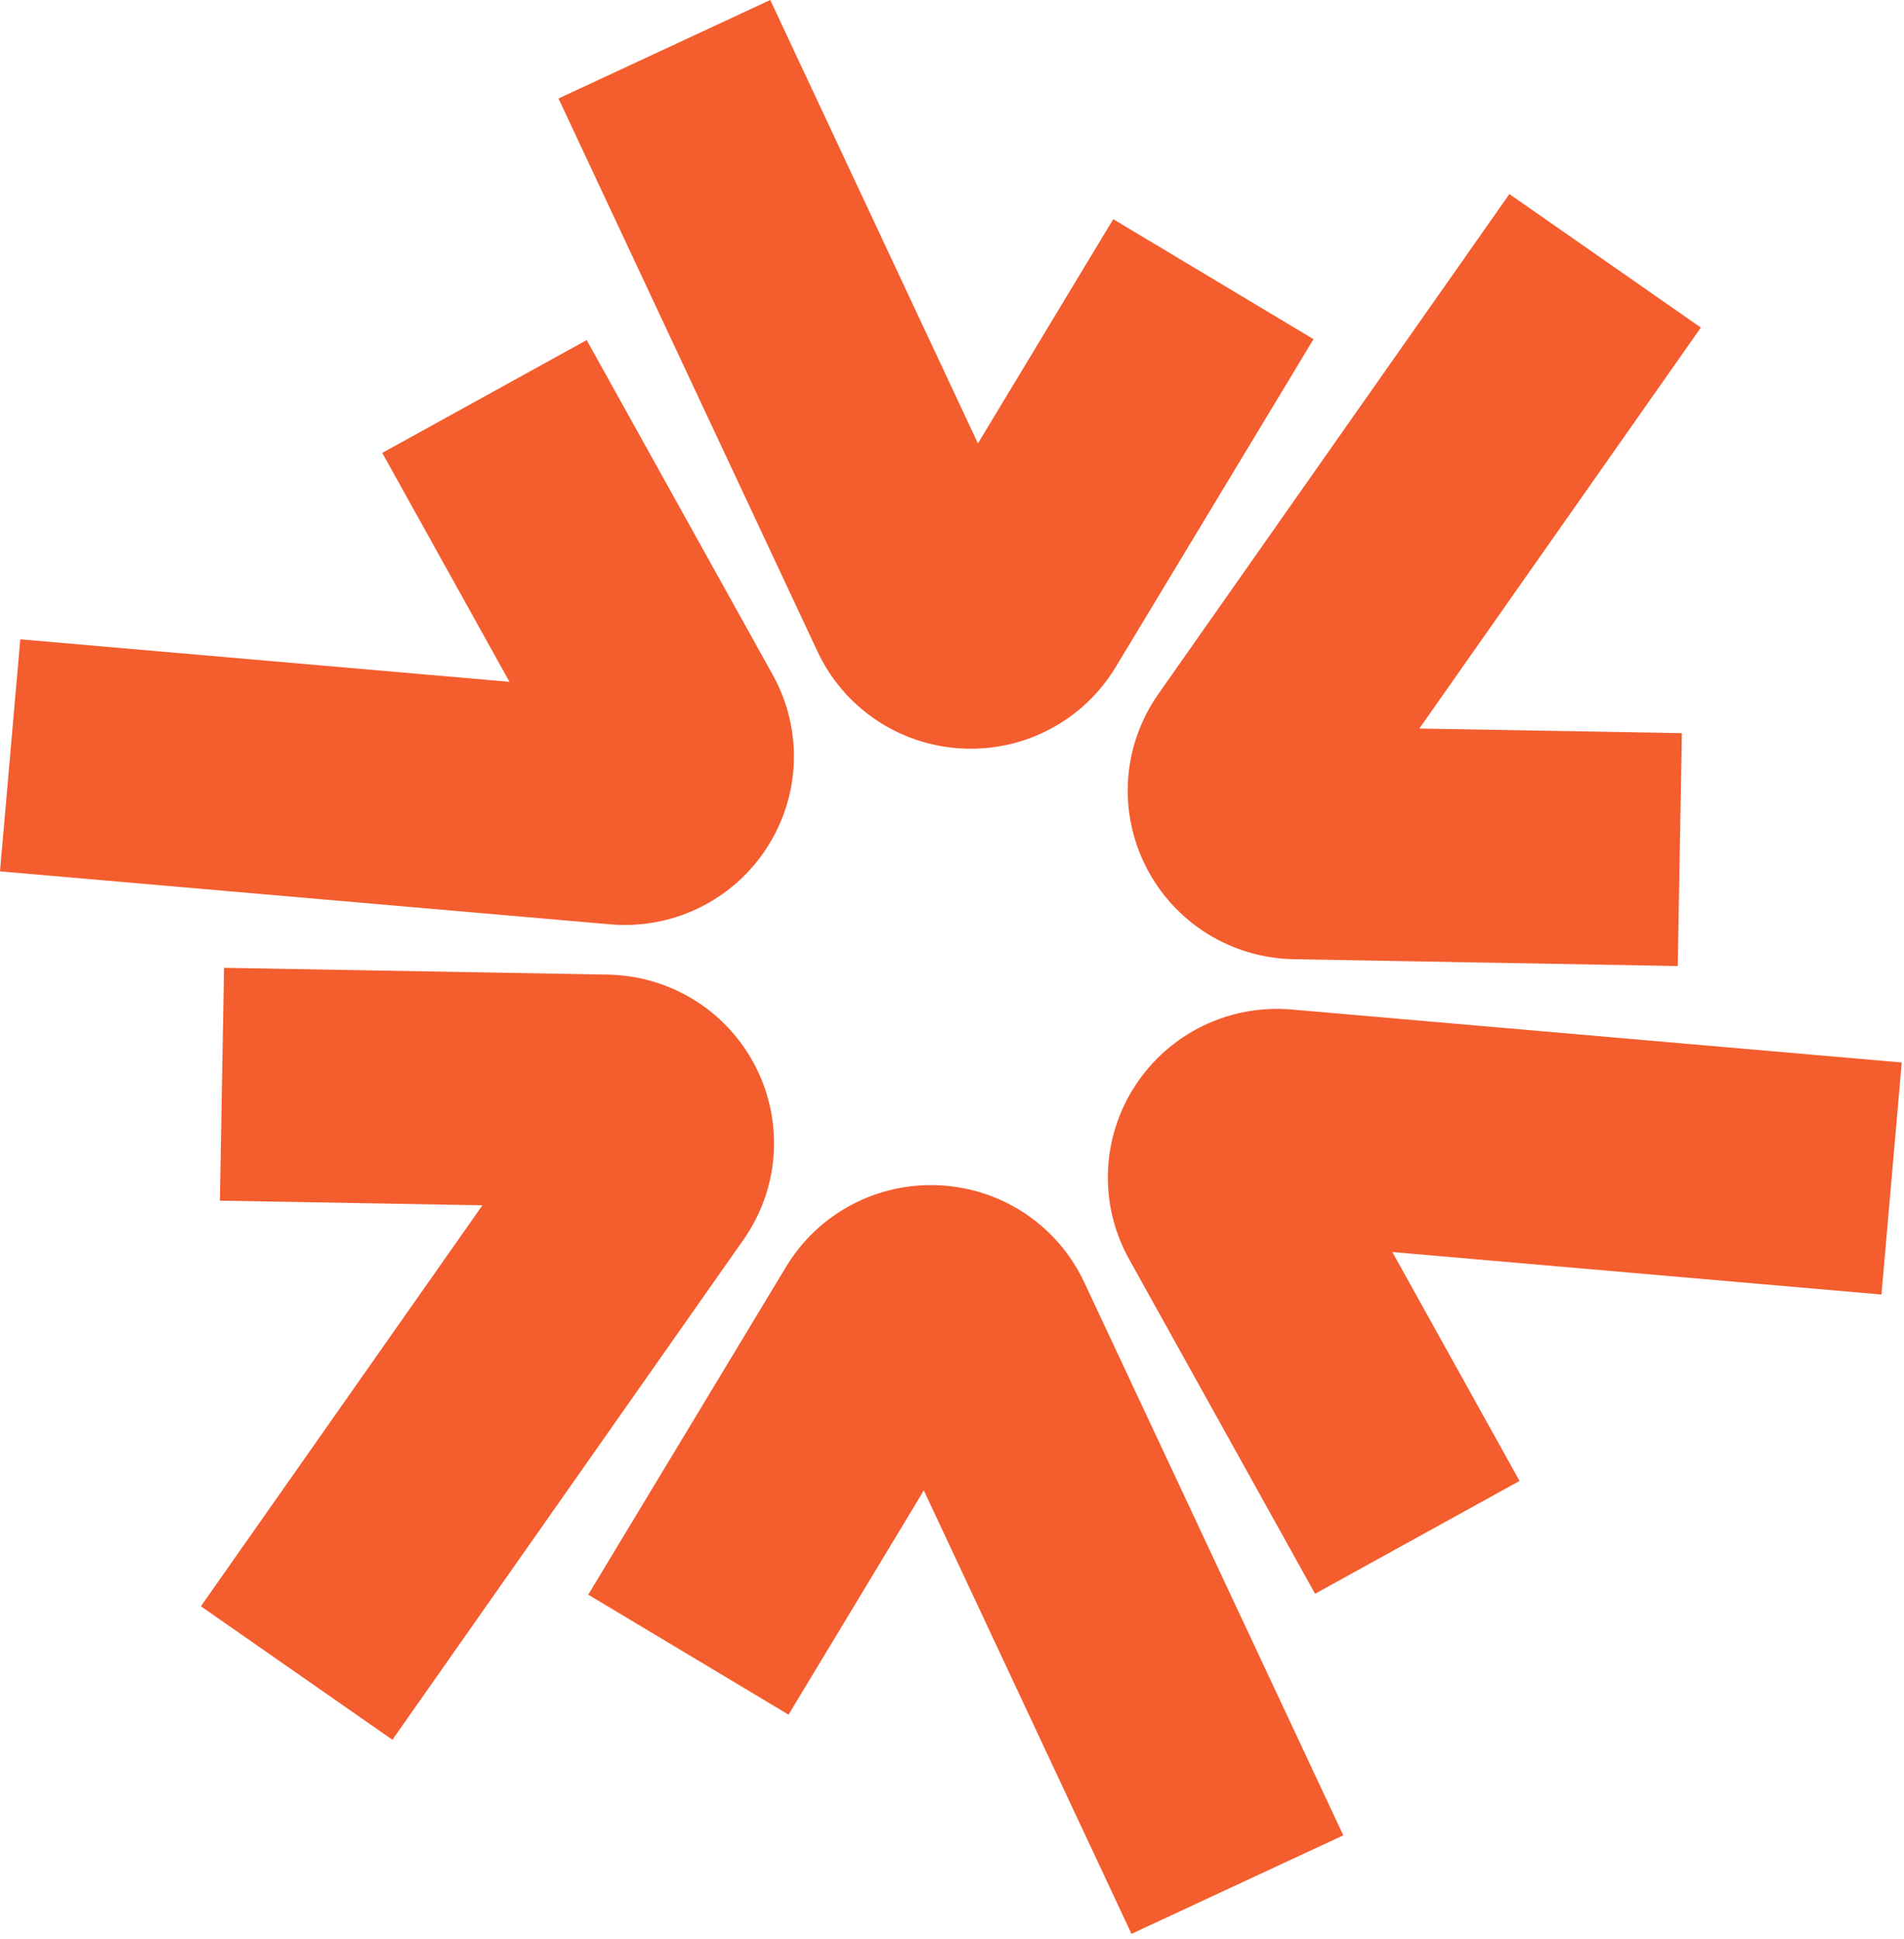
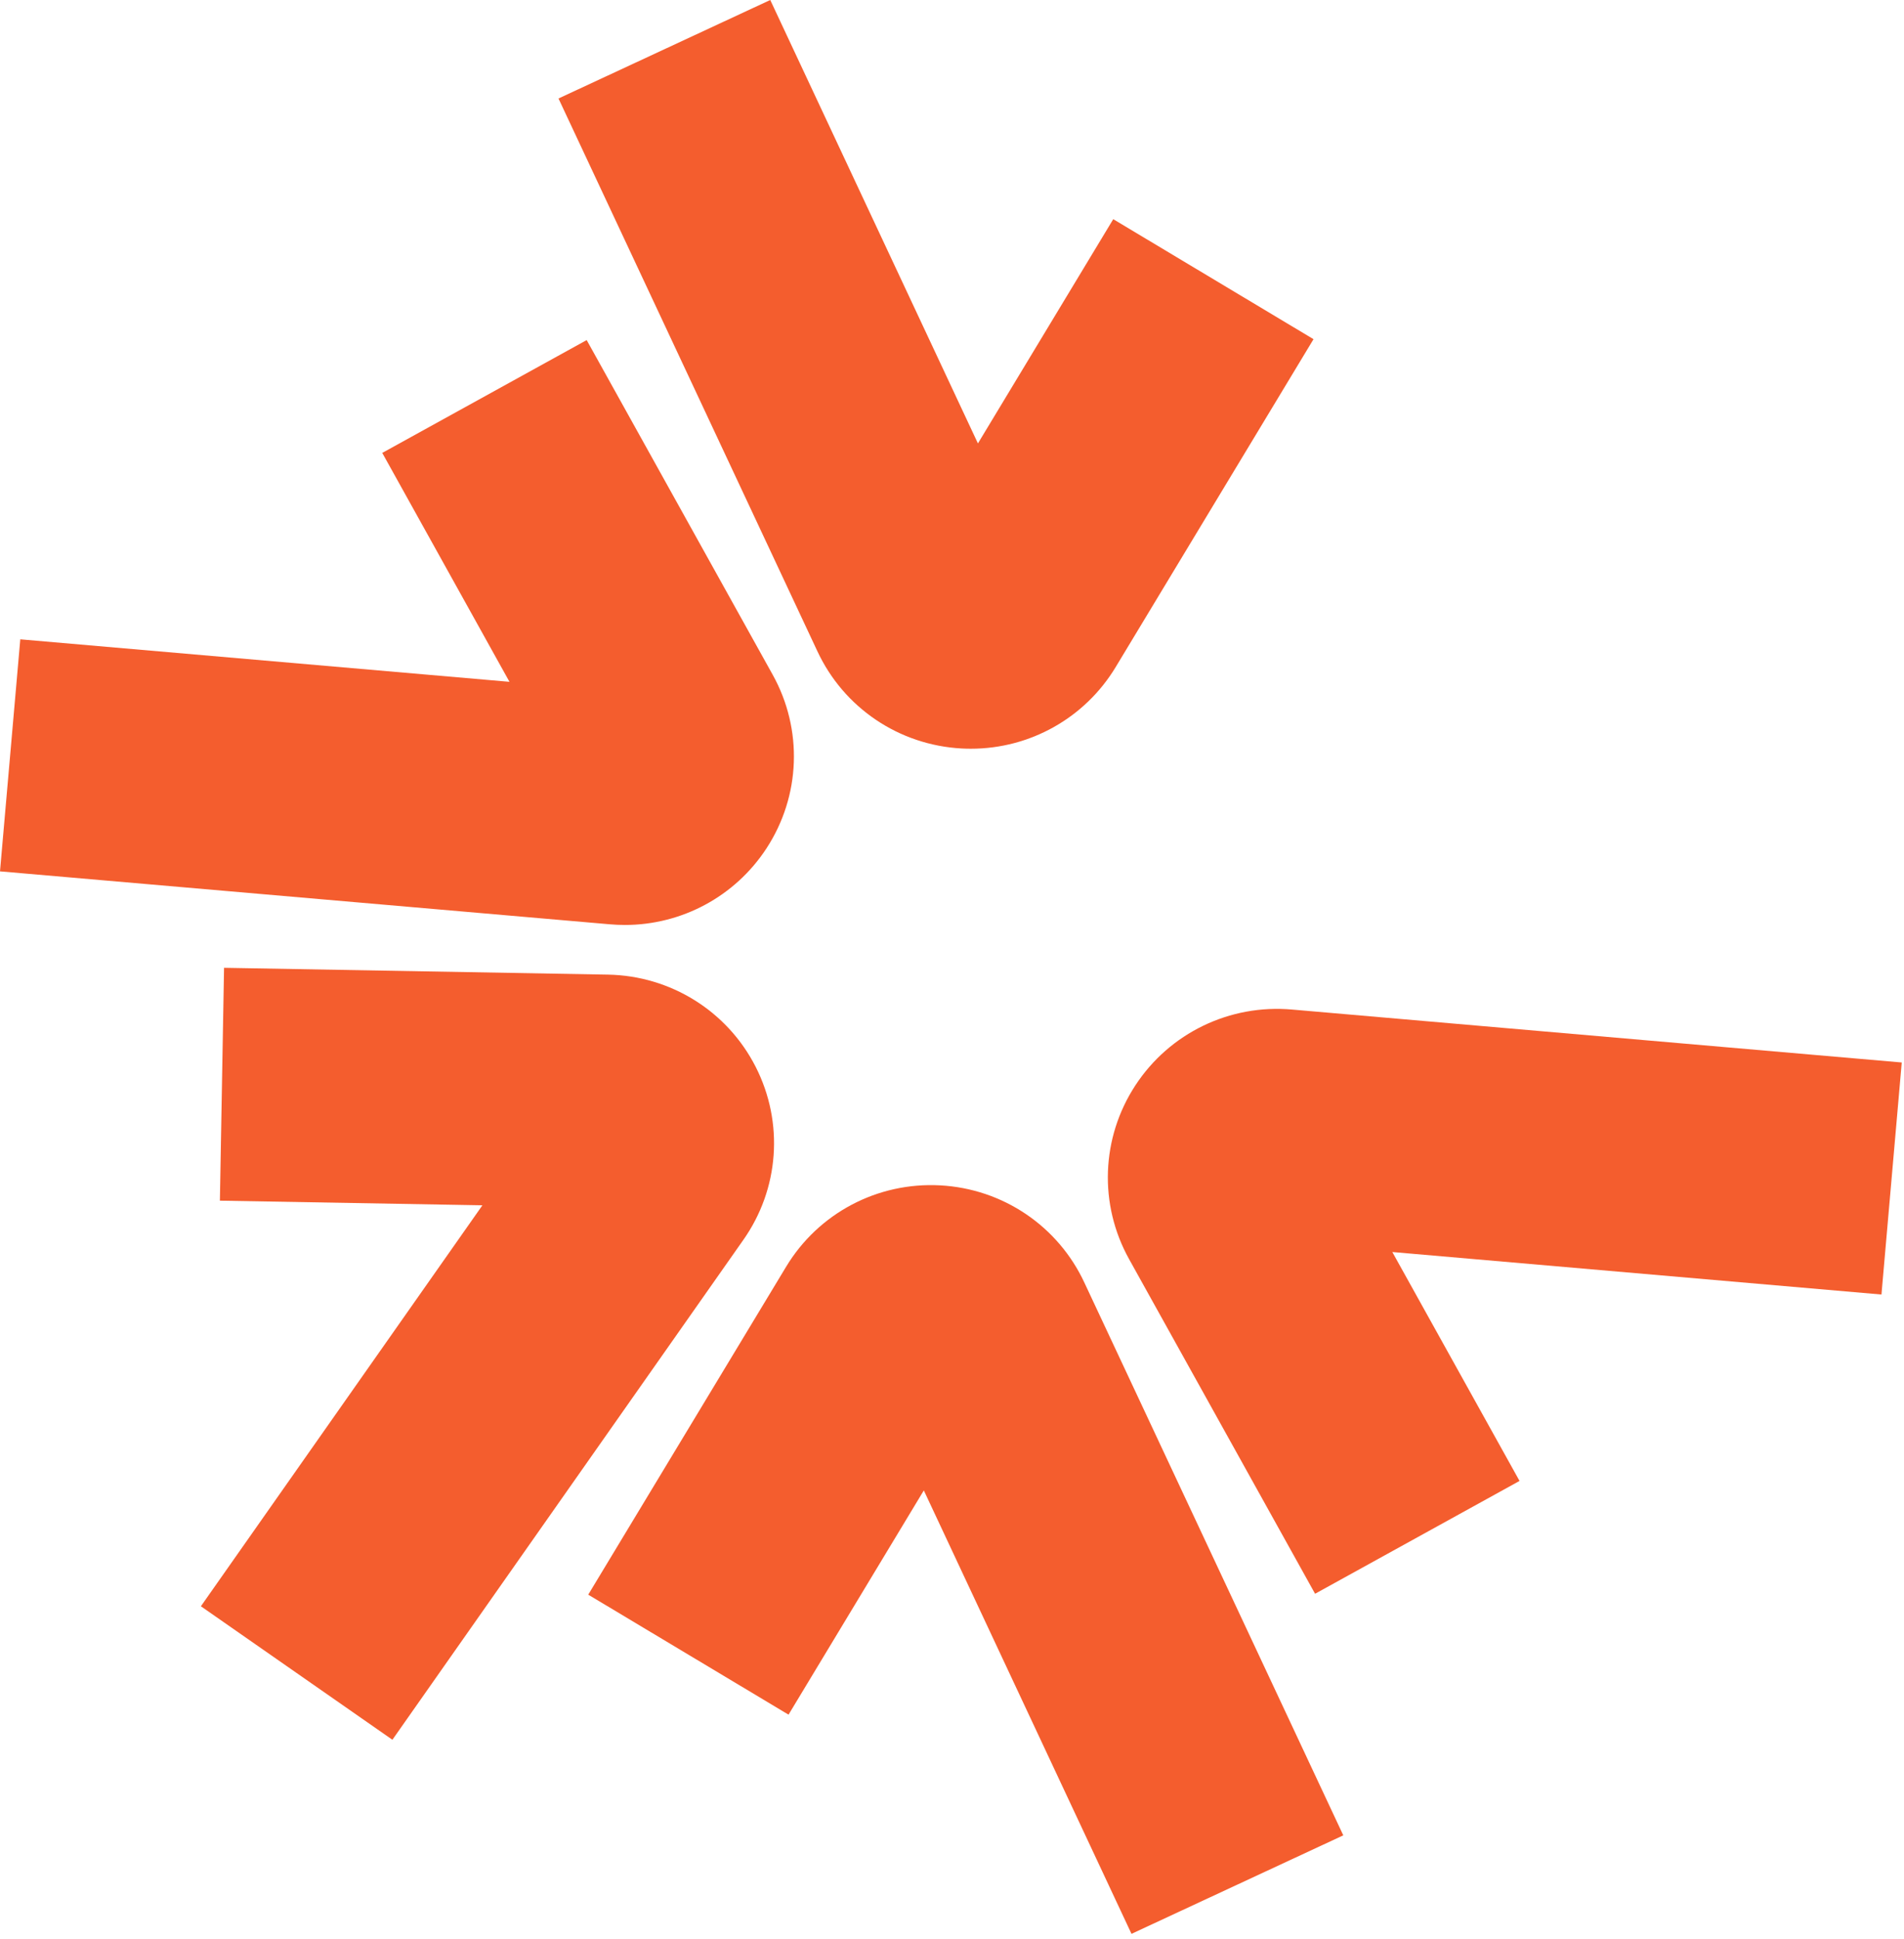
<svg xmlns="http://www.w3.org/2000/svg" width="55" height="56" viewBox="0 0 55 56" fill="none">
  <path d="M32.685 55.841L26.686 43.037L22.778 49.512L16.992 46.047L22.707 36.58C23.641 35.032 25.345 34.131 27.157 34.228C28.968 34.325 30.566 35.404 31.327 37.043L38.803 52.997L32.685 55.841ZM25.206 39.878C25.207 39.881 25.209 39.884 25.21 39.888L25.206 39.878Z" fill="#F45D2E" />
  <path d="M11.335 50.237L5.803 46.382L13.935 34.804L6.352 34.67L6.472 27.946L17.559 28.143C19.372 28.175 21.008 29.195 21.829 30.806C22.649 32.417 22.511 34.335 21.466 35.812L11.335 50.237ZM15.941 31.948C15.939 31.951 15.937 31.954 15.935 31.956L15.941 31.948Z" fill="#F45D2E" />
  <path d="M18.05 26.709C17.903 26.709 17.755 26.702 17.607 26.689L0 25.161L0.586 18.461L14.717 19.688L11.042 13.078L16.947 9.82L22.32 19.483C23.199 21.064 23.129 22.985 22.14 24.499C21.231 25.888 19.693 26.709 18.05 26.709ZM18.192 19.99L18.203 19.99C18.2 19.99 18.196 19.99 18.192 19.99Z" fill="#F45D2E" />
  <path d="M28.045 21.62C27.956 21.62 27.868 21.618 27.779 21.613C25.968 21.516 24.37 20.437 23.608 18.798L16.133 2.844L22.25 0L28.249 12.804L32.158 6.329L37.943 9.794L32.229 19.261C31.34 20.733 29.755 21.62 28.045 21.62ZM29.725 15.953L29.73 15.963C29.728 15.96 29.727 15.957 29.725 15.953Z" fill="#F45D2E" />
-   <path d="M48.464 27.895L37.376 27.698C35.563 27.666 33.927 26.645 33.107 25.035C32.286 23.424 32.425 21.506 33.468 20.03L43.601 5.604L49.132 9.459L41 21.037L48.584 21.171L48.464 27.895ZM39 23.885L38.994 23.893C38.996 23.89 38.998 23.888 39 23.885Z" fill="#F45D2E" />
  <path d="M37.988 46.021L32.615 36.358C31.737 34.778 31.806 32.856 32.796 31.342C33.786 29.829 35.523 28.99 37.329 29.152L54.935 30.68L54.349 37.38L40.219 36.153L43.894 42.763L37.988 46.021ZM36.732 35.851C36.736 35.851 36.739 35.851 36.743 35.851L36.732 35.851Z" fill="#F45D2E" />
</svg>